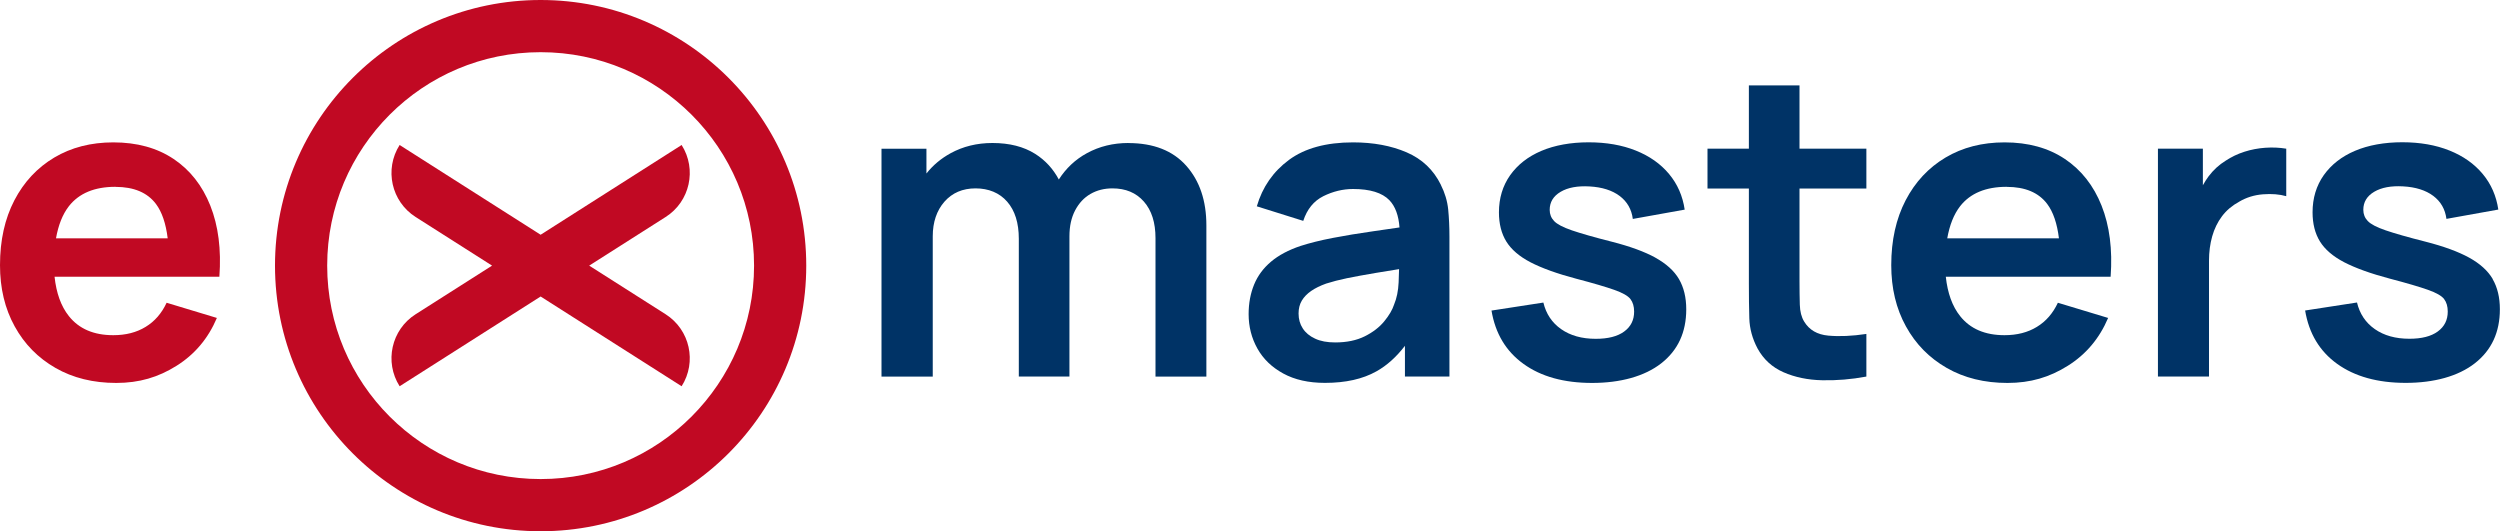
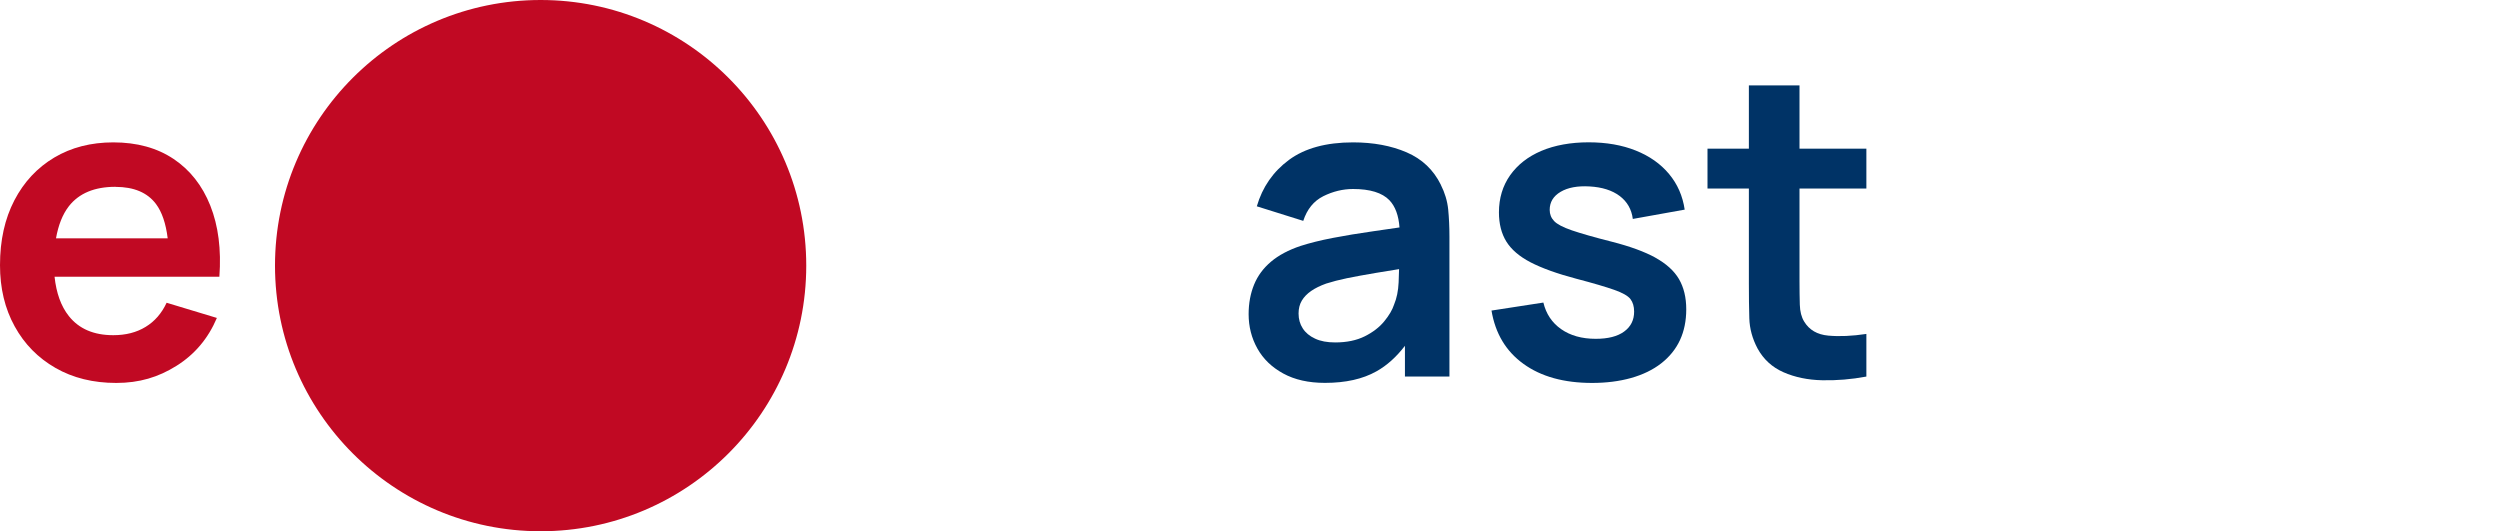
<svg xmlns="http://www.w3.org/2000/svg" id="Layer_1" viewBox="0 0 400 85">
  <defs>
    <style>.cls-1{fill:#036;}.cls-2{fill:#c10923;}</style>
  </defs>
  <path class="cls-2" d="m27.77,25.43c-2.65-1.77-5.86-2.65-9.64-2.65-3.58,0-6.73.81-9.45,2.43-2.72,1.62-4.85,3.9-6.38,6.84-1.53,2.94-2.3,6.4-2.3,10.38,0,3.69.78,6.95,2.35,9.79,1.56,2.84,3.74,5.05,6.53,6.65,2.79,1.6,6.03,2.4,9.72,2.4s6.72-.91,9.64-2.74c2.91-1.82,5.07-4.38,6.46-7.66l-8.04-2.43c-.79,1.69-1.91,2.98-3.36,3.86-1.45.89-3.18,1.33-5.18,1.33-3.11,0-5.47-1.01-7.09-3.04-1.27-1.59-2.02-3.7-2.3-6.31h26.37c.32-4.37-.17-8.16-1.45-11.38-1.28-3.22-3.25-5.71-5.89-7.48Zm-9.3,4.47c2.95,0,5.11.91,6.48,2.73.97,1.29,1.59,3.14,1.88,5.5H8.96c.37-2.09,1.04-3.83,2.07-5.15,1.62-2.06,4.1-3.09,7.43-3.09Z" />
  <g>
-     <path class="cls-1" d="m180.54,22.88c-2.43,0-4.64.54-6.62,1.62-1.88,1.02-3.37,2.44-4.51,4.22-.9-1.69-2.15-3.07-3.78-4.1-1.84-1.16-4.11-1.74-6.84-1.74-2.48,0-4.71.55-6.7,1.64-1.53.84-2.82,1.92-3.86,3.24v-3.96h-7.19v36.46h8.2v-22.45c0-2.27.63-4.12,1.87-5.54,1.25-1.42,2.91-2.13,4.98-2.13s3.83.71,5.06,2.13c1.24,1.42,1.86,3.4,1.86,5.94v22.04h8.1v-22.45c0-1.6.3-2.98.91-4.14.61-1.16,1.43-2.04,2.46-2.63,1.04-.6,2.21-.89,3.51-.89,2.12,0,3.79.7,5.03,2.11,1.24,1.41,1.86,3.36,1.86,5.86v22.15h8.14v-24.2c0-3.94-1.07-7.12-3.22-9.54-2.15-2.42-5.24-3.63-9.27-3.63Z" />
    <path class="cls-1" d="m230.54,29.57c-1.19-2.41-3.02-4.14-5.49-5.2-2.46-1.06-5.32-1.59-8.56-1.59-4.3,0-7.71.93-10.25,2.8-2.53,1.87-4.25,4.34-5.15,7.43l7.43,2.33c.61-1.87,1.68-3.18,3.21-3.95,1.53-.76,3.12-1.15,4.76-1.15,2.72,0,4.66.6,5.81,1.79.95.99,1.48,2.46,1.62,4.36-1.46.22-2.89.42-4.27.62-2.31.33-4.45.68-6.41,1.06-1.97.38-3.69.81-5.15,1.28-1.94.65-3.51,1.49-4.73,2.52s-2.12,2.24-2.7,3.65c-.58,1.41-.88,2.99-.88,4.74,0,2,.47,3.84,1.4,5.5.93,1.67,2.31,3,4.14,4s4.05,1.5,6.68,1.5c3.29,0,6.03-.61,8.22-1.84,1.69-.94,3.21-2.32,4.57-4.09v4.92h7.12v-22.38c0-1.58-.07-3.03-.2-4.37-.14-1.34-.53-2.65-1.18-3.93Zm-7.49,19.17c-.27.83-.79,1.72-1.57,2.67-.78.95-1.82,1.75-3.12,2.4-1.31.65-2.88.98-4.73.98-1.28,0-2.36-.2-3.22-.61-.87-.4-1.53-.95-1.97-1.64-.45-.69-.67-1.48-.67-2.38,0-.79.17-1.47.52-2.06.35-.59.85-1.1,1.5-1.55.65-.45,1.45-.84,2.4-1.18.97-.31,2.08-.6,3.34-.86,1.26-.26,2.77-.53,4.52-.83,1.12-.19,2.4-.39,3.8-.62-.01.62-.03,1.31-.07,2.12-.06,1.34-.3,2.53-.73,3.56Z" />
    <path class="cls-1" d="m264.88,41.23c-1.75-.96-4.07-1.81-6.97-2.55-2.84-.72-4.97-1.33-6.4-1.82-1.43-.49-2.38-.99-2.85-1.49-.47-.49-.71-1.09-.71-1.79,0-1.24.58-2.2,1.75-2.89s2.71-.97,4.63-.86c2,.11,3.61.62,4.81,1.52,1.2.9,1.91,2.13,2.11,3.68l8.3-1.49c-.32-2.18-1.15-4.08-2.5-5.7-1.35-1.62-3.12-2.87-5.32-3.75-2.19-.88-4.71-1.32-7.55-1.32s-5.42.46-7.56,1.37c-2.14.91-3.8,2.21-5,3.9-1.19,1.69-1.79,3.67-1.79,5.94,0,1.82.39,3.38,1.18,4.66.79,1.28,2.08,2.39,3.88,3.33,1.8.93,4.23,1.81,7.29,2.62,2.75.72,4.78,1.32,6.11,1.79,1.33.47,2.19.96,2.58,1.47.39.51.59,1.18.59,2.01,0,1.35-.53,2.41-1.6,3.19-1.07.78-2.58,1.16-4.54,1.16-2.23,0-4.07-.52-5.54-1.55s-2.41-2.45-2.84-4.25l-8.3,1.28c.61,3.67,2.32,6.52,5.13,8.54,2.81,2.03,6.47,3.04,10.97,3.04s8.39-1.05,11.06-3.14c2.67-2.09,4-4.97,4-8.64,0-1.89-.39-3.5-1.16-4.83-.78-1.33-2.04-2.47-3.78-3.43Z" />
    <path class="cls-1" d="m287.92,13.66h-8.1v10.13h-6.62v6.38h6.62v15.19c0,2.07.02,3.93.07,5.57.05,1.64.48,3.25,1.32,4.83.95,1.73,2.33,3,4.15,3.8,1.82.8,3.89,1.23,6.19,1.28,2.31.05,4.66-.14,7.07-.59v-6.82c-2.27.34-4.3.43-6.08.27-1.78-.16-3.07-.91-3.88-2.26-.43-.7-.66-1.6-.69-2.7-.03-1.1-.05-2.38-.05-3.85v-14.72h10.7v-6.38h-10.7v-10.13Z" />
-     <path class="cls-1" d="m330.37,25.43c-2.65-1.77-5.86-2.65-9.64-2.65-3.58,0-6.73.81-9.45,2.43-2.72,1.62-4.85,3.9-6.38,6.84-1.53,2.94-2.3,6.4-2.3,10.38,0,3.69.78,6.95,2.35,9.79,1.56,2.84,3.74,5.05,6.53,6.65,2.79,1.6,6.03,2.4,9.72,2.4s6.72-.91,9.64-2.74c2.91-1.82,5.07-4.38,6.46-7.66l-8.04-2.43c-.79,1.69-1.91,2.98-3.36,3.86-1.45.89-3.18,1.33-5.18,1.33-3.11,0-5.47-1.01-7.09-3.04-1.27-1.59-2.02-3.7-2.3-6.31h26.37c.32-4.37-.17-8.16-1.45-11.38-1.28-3.22-3.25-5.71-5.89-7.48Zm-9.3,4.47c2.95,0,5.11.91,6.48,2.73.97,1.29,1.59,3.14,1.88,5.5h-17.87c.37-2.09,1.04-3.83,2.07-5.15,1.62-2.06,4.1-3.09,7.43-3.09Z" />
-     <path class="cls-1" d="m362.46,23.64c-1.15.08-2.27.29-3.36.64-1.09.35-2.09.83-2.99,1.43-1.06.65-1.96,1.48-2.72,2.48-.34.46-.65.94-.93,1.45v-5.85h-7.19v36.46h8.17v-18.53c0-1.4.17-2.7.51-3.9.34-1.2.86-2.28,1.57-3.22.71-.95,1.63-1.72,2.75-2.33,1.13-.67,2.39-1.07,3.8-1.18,1.41-.11,2.65-.01,3.73.3v-7.6c-1.08-.18-2.19-.23-3.34-.15Z" />
-     <path class="cls-1" d="m398.84,44.65c-.78-1.33-2.04-2.47-3.78-3.43-1.75-.96-4.07-1.81-6.97-2.55-2.84-.72-4.97-1.33-6.4-1.82-1.43-.49-2.38-.99-2.85-1.49-.47-.49-.71-1.09-.71-1.79,0-1.24.58-2.2,1.75-2.89,1.17-.69,2.71-.97,4.63-.86,2,.11,3.61.62,4.81,1.52,1.2.9,1.91,2.13,2.11,3.68l8.3-1.49c-.32-2.18-1.15-4.08-2.5-5.7-1.35-1.62-3.12-2.87-5.32-3.75-2.19-.88-4.71-1.32-7.55-1.32s-5.42.46-7.56,1.37c-2.14.91-3.8,2.21-5,3.9-1.19,1.69-1.79,3.67-1.79,5.94,0,1.82.39,3.38,1.18,4.66.79,1.28,2.08,2.39,3.88,3.33,1.8.93,4.23,1.81,7.29,2.62,2.75.72,4.78,1.32,6.11,1.79,1.33.47,2.19.96,2.58,1.47.39.51.59,1.18.59,2.01,0,1.35-.53,2.41-1.6,3.19-1.07.78-2.58,1.16-4.54,1.16-2.23,0-4.07-.52-5.54-1.55s-2.41-2.45-2.84-4.25l-8.3,1.28c.61,3.67,2.32,6.52,5.13,8.54s6.47,3.04,10.97,3.04,8.39-1.05,11.06-3.14c2.67-2.09,4-4.97,4-8.64,0-1.89-.39-3.5-1.16-4.83Z" />
  </g>
  <g>
-     <path class="cls-2" d="m86.5,0c-23.47,0-42.5,19.03-42.5,42.5,0,23.47,19.03,42.5,42.5,42.5,23.47,0,42.5-19.03,42.5-42.5C129,19.03,109.97,0,86.5,0Zm24.15,66.65c-6.19,6.19-14.71,10-24.15,10-9.45,0-17.96-3.82-24.15-10-6.19-6.19-10-14.71-10-24.15,0-9.45,3.82-17.96,10-24.15,6.19-6.19,14.71-10,24.15-10,9.45,0,17.96,3.82,24.15,10,6.19,6.19,10,14.71,10,24.15,0,9.45-3.82,17.96-10,24.15Z" />
+     <path class="cls-2" d="m86.5,0c-23.47,0-42.5,19.03-42.5,42.5,0,23.47,19.03,42.5,42.5,42.5,23.47,0,42.5-19.03,42.5-42.5C129,19.03,109.97,0,86.5,0Zm24.15,66.65Z" />
    <path class="cls-2" d="m109.06,23.2l-22.56,14.36-22.56-14.36h0c-2.47,3.89-1.33,9.04,2.56,11.52l12.23,7.78-12.23,7.78c-3.89,2.47-5.03,7.63-2.56,11.52h0s22.56-14.36,22.56-14.36l22.56,14.36h0c2.47-3.89,1.33-9.04-2.56-11.52l-12.23-7.78,12.23-7.78c3.89-2.47,5.03-7.63,2.56-11.52h0Z" />
  </g>
</svg>